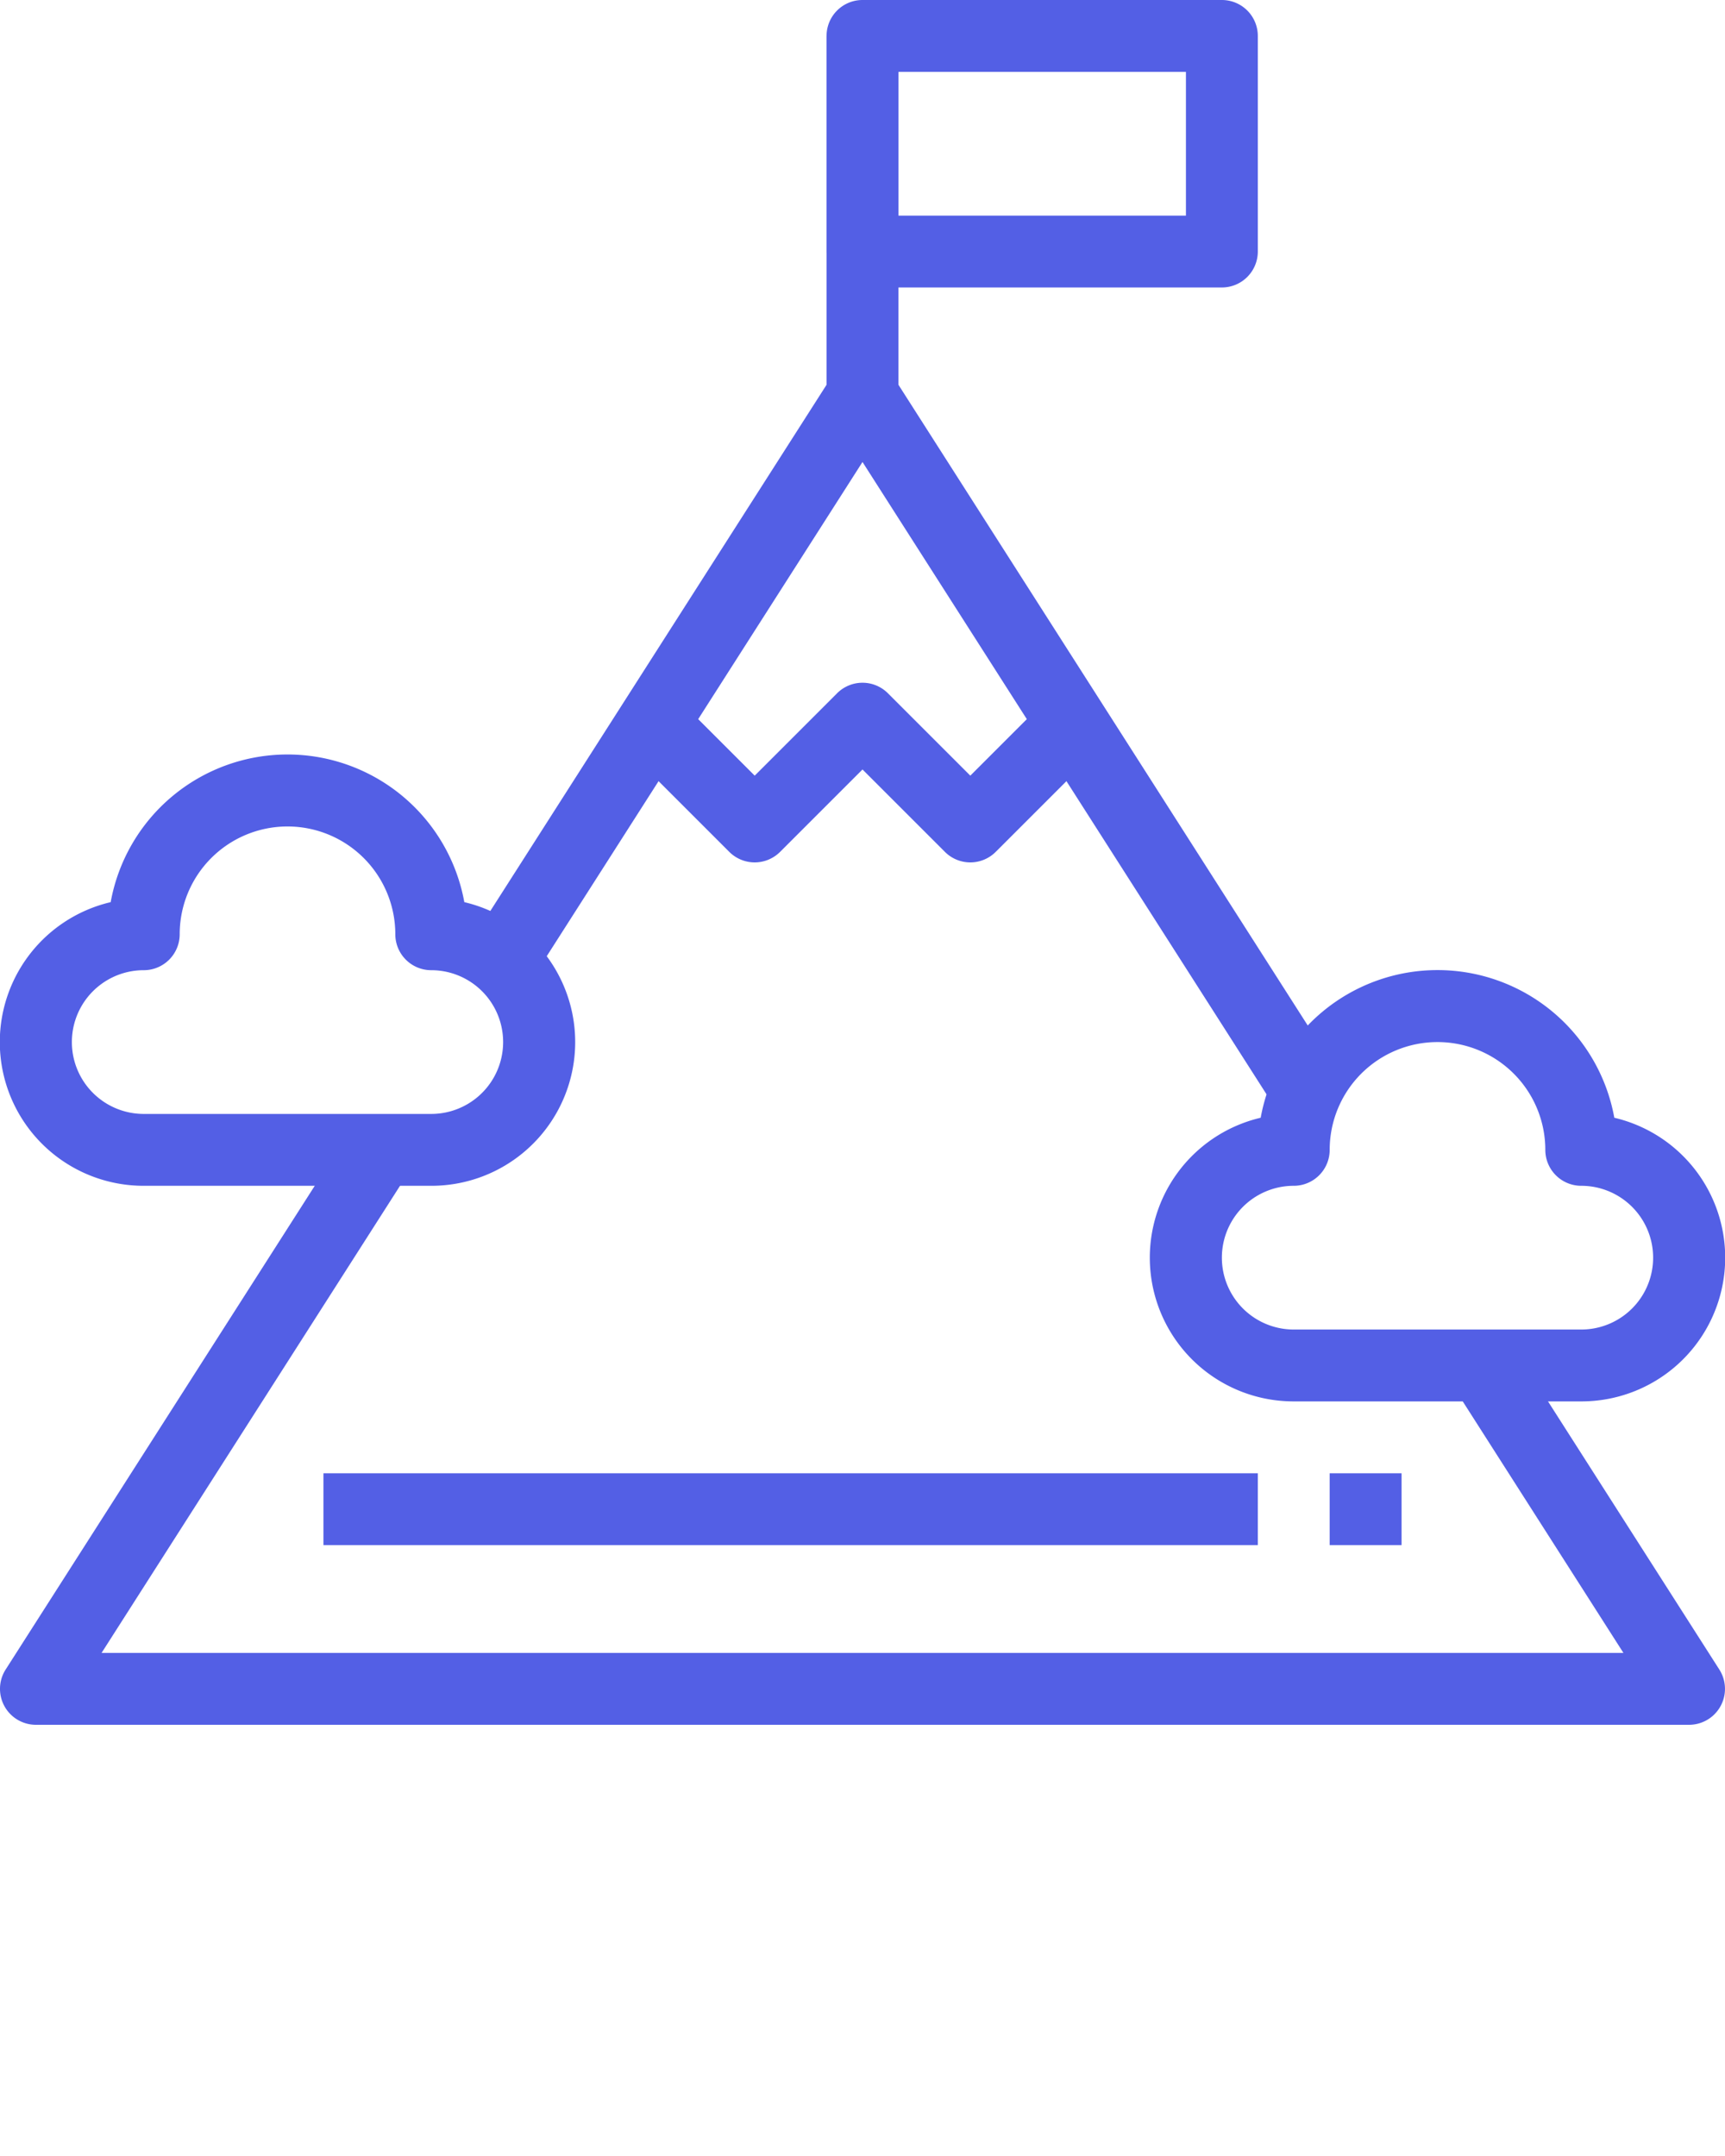
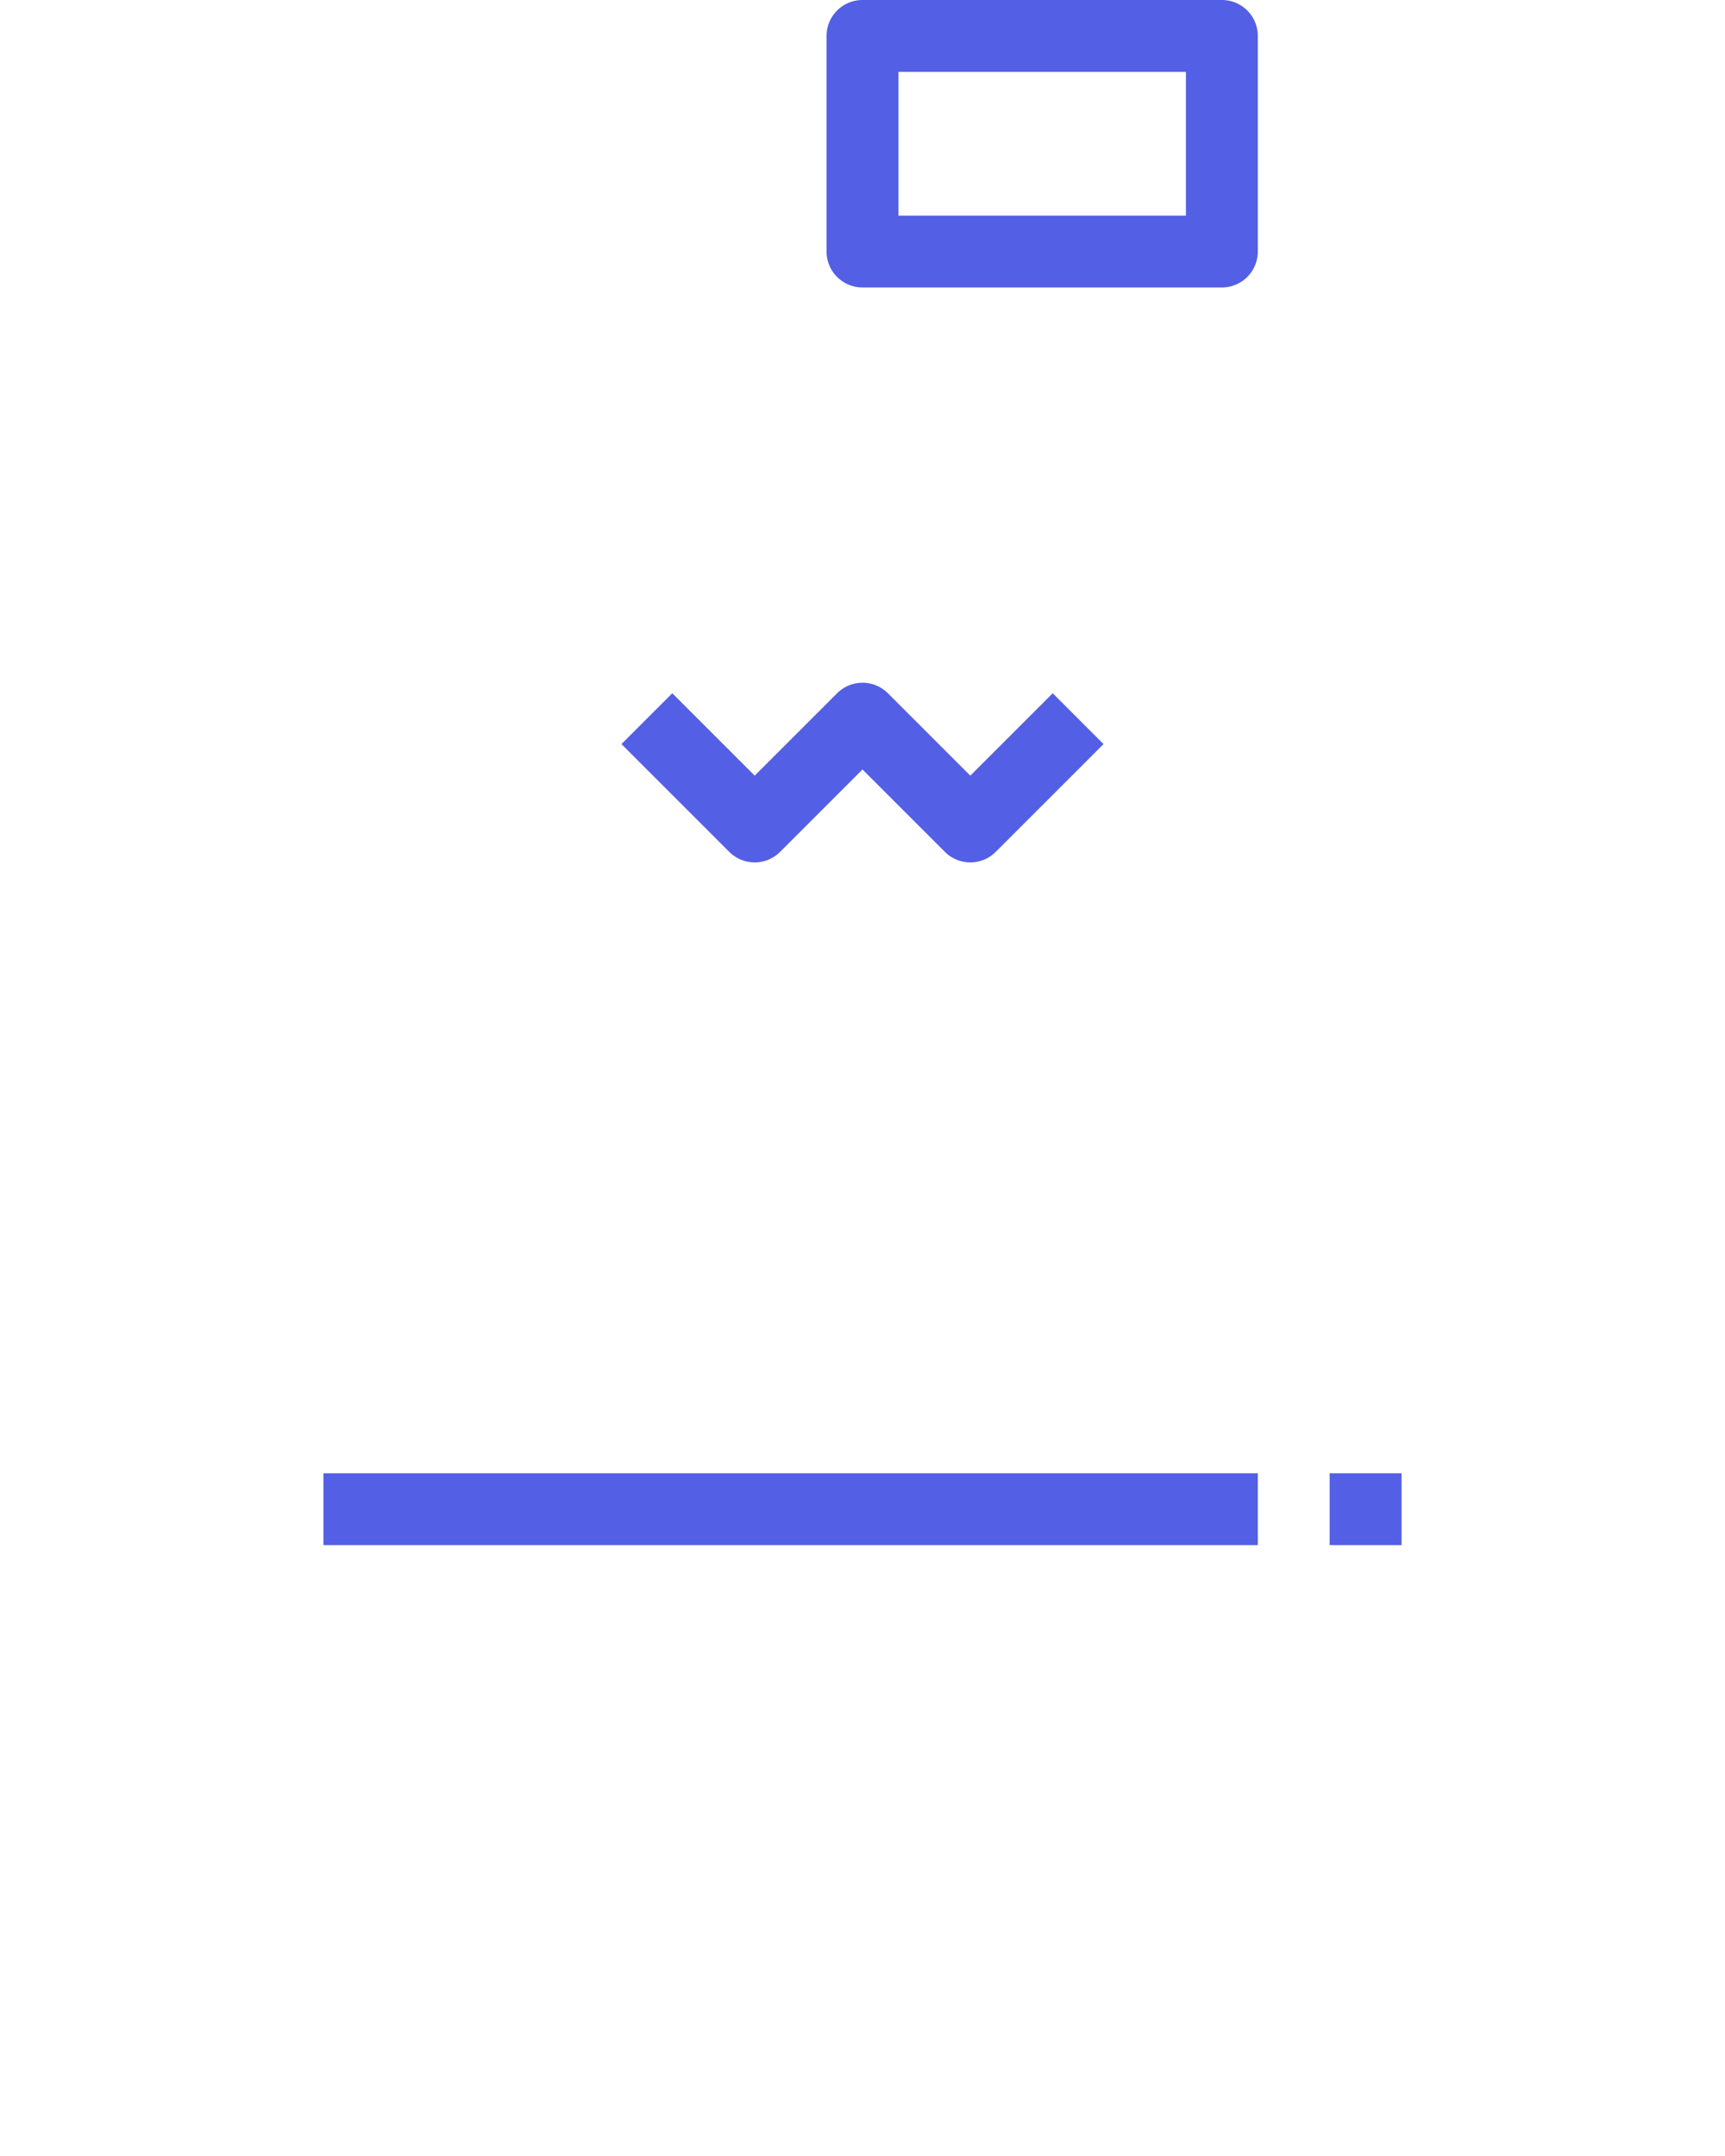
<svg xmlns="http://www.w3.org/2000/svg" viewBox="0 0 48 60" x="0px" y="0px">
  <style type="text/css">
  	path,rect{fill:#535fe5;}
  </style>
  <title>19-mssion</title>
  <g data-name="19-mssion">
-     <path d="M35.293,30.533,24,12.857,14.843,27.19l-1.686-1.076,10-15.652a1.039,1.039,0,0,1,1.686,0l12.136,19Z" />
-     <path d="M47,48H1a1,1,0,0,1-.843-1.538l9.584-15,1.685,1.076L2.826,46H45.174l-4.766-7.461,1.685-1.076,5.75,9A1,1,0,0,1,47,48Z" />
-     <path d="M12,33H4a4,4,0,0,1-.92-7.894,5,5,0,0,1,9.84,0A4,4,0,0,1,12,33ZM8,23a3,3,0,0,0-3,3,1,1,0,0,1-1,1,2,2,0,0,0,0,4h8a2,2,0,0,0,0-4,1,1,0,0,1-1-1A3,3,0,0,0,8,23Z" />
-     <path d="M44,39H36a4,4,0,0,1-.92-7.894,5,5,0,0,1,9.84,0A4,4,0,0,1,44,39ZM40,29a3,3,0,0,0-3,3,1,1,0,0,1-1,1,2,2,0,0,0,0,4h8a2,2,0,0,0,0-4,1,1,0,0,1-1-1A3,3,0,0,0,40,29Z" />
-     <rect x="23" y="1" width="2" height="10" />
    <path d="M34,8H24a1,1,0,0,1-1-1V1a1,1,0,0,1,1-1H34a1,1,0,0,1,1,1V7A1,1,0,0,1,34,8ZM25,6h8V2H25Z" />
    <path d="M27,24a1,1,0,0,1-.707-.293L24,21.414l-2.293,2.293a1,1,0,0,1-1.414,0l-3-3,1.414-1.414L21,21.586l2.293-2.293a1,1,0,0,1,1.414,0L27,21.586l2.293-2.293,1.414,1.414-3,3A1,1,0,0,1,27,24Z" />
    <rect x="9" y="41" width="26" height="2" />
    <rect x="37" y="41" width="2" height="2" />
  </g>
</svg>